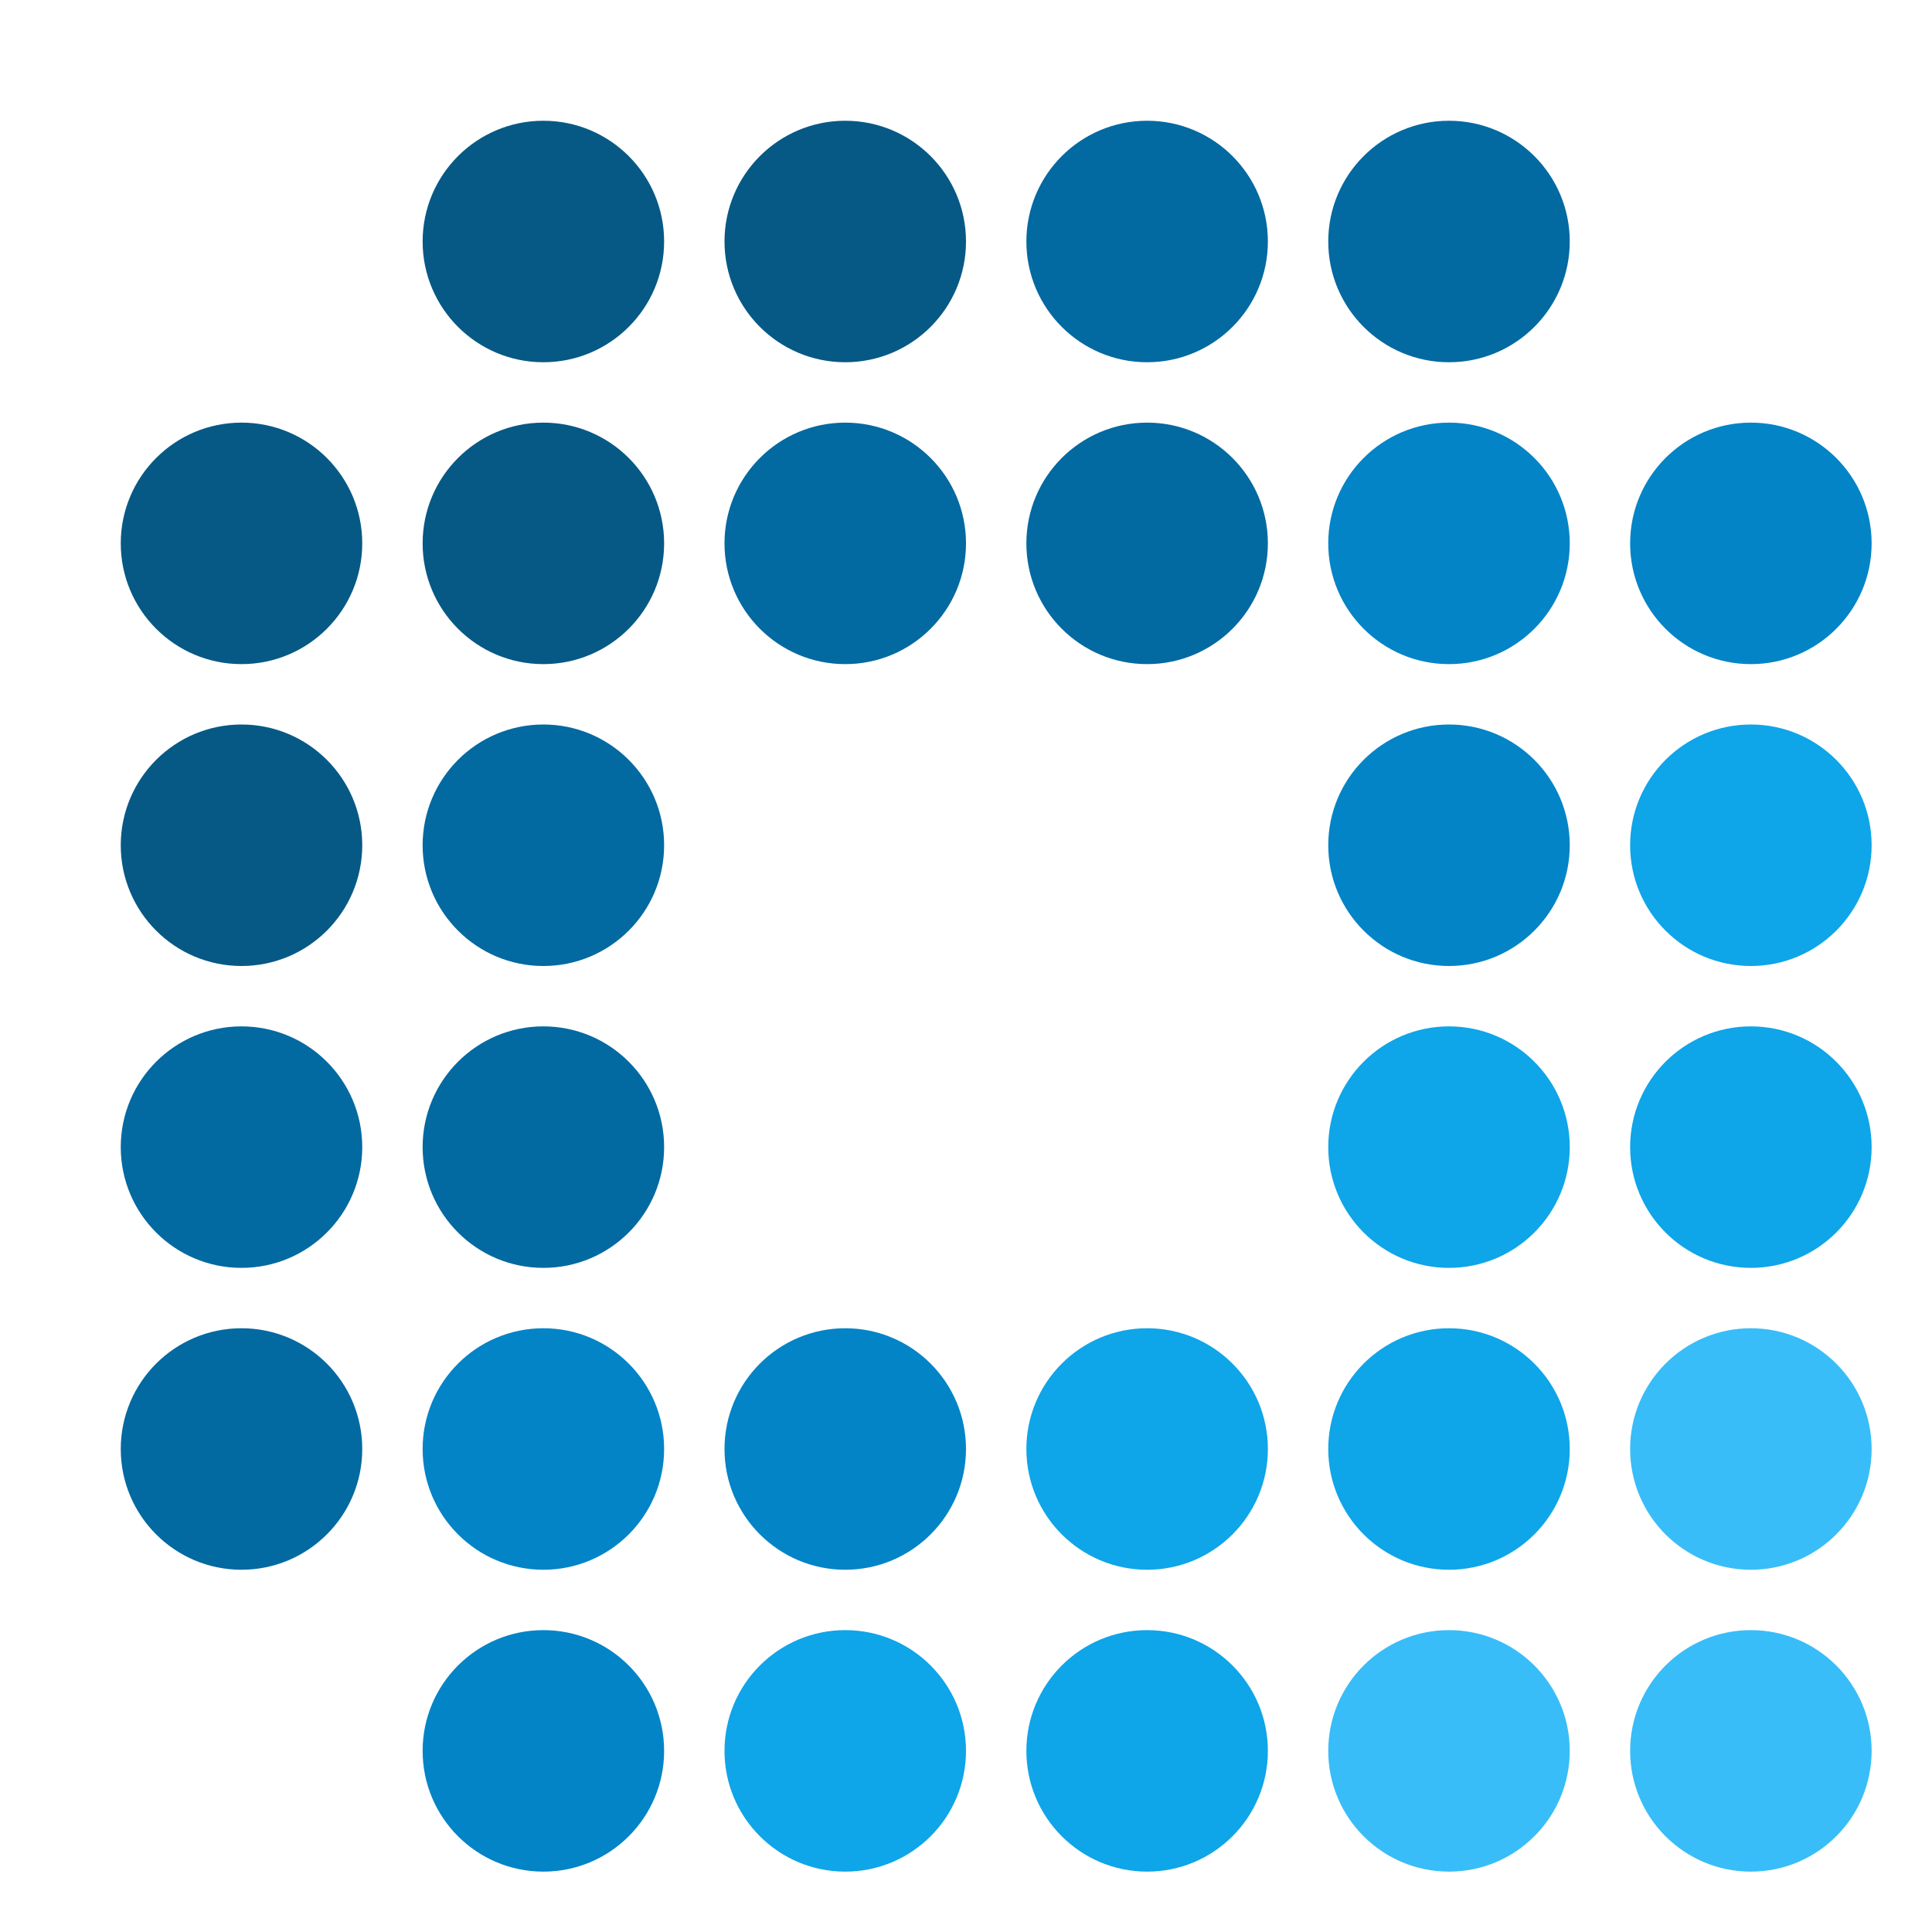
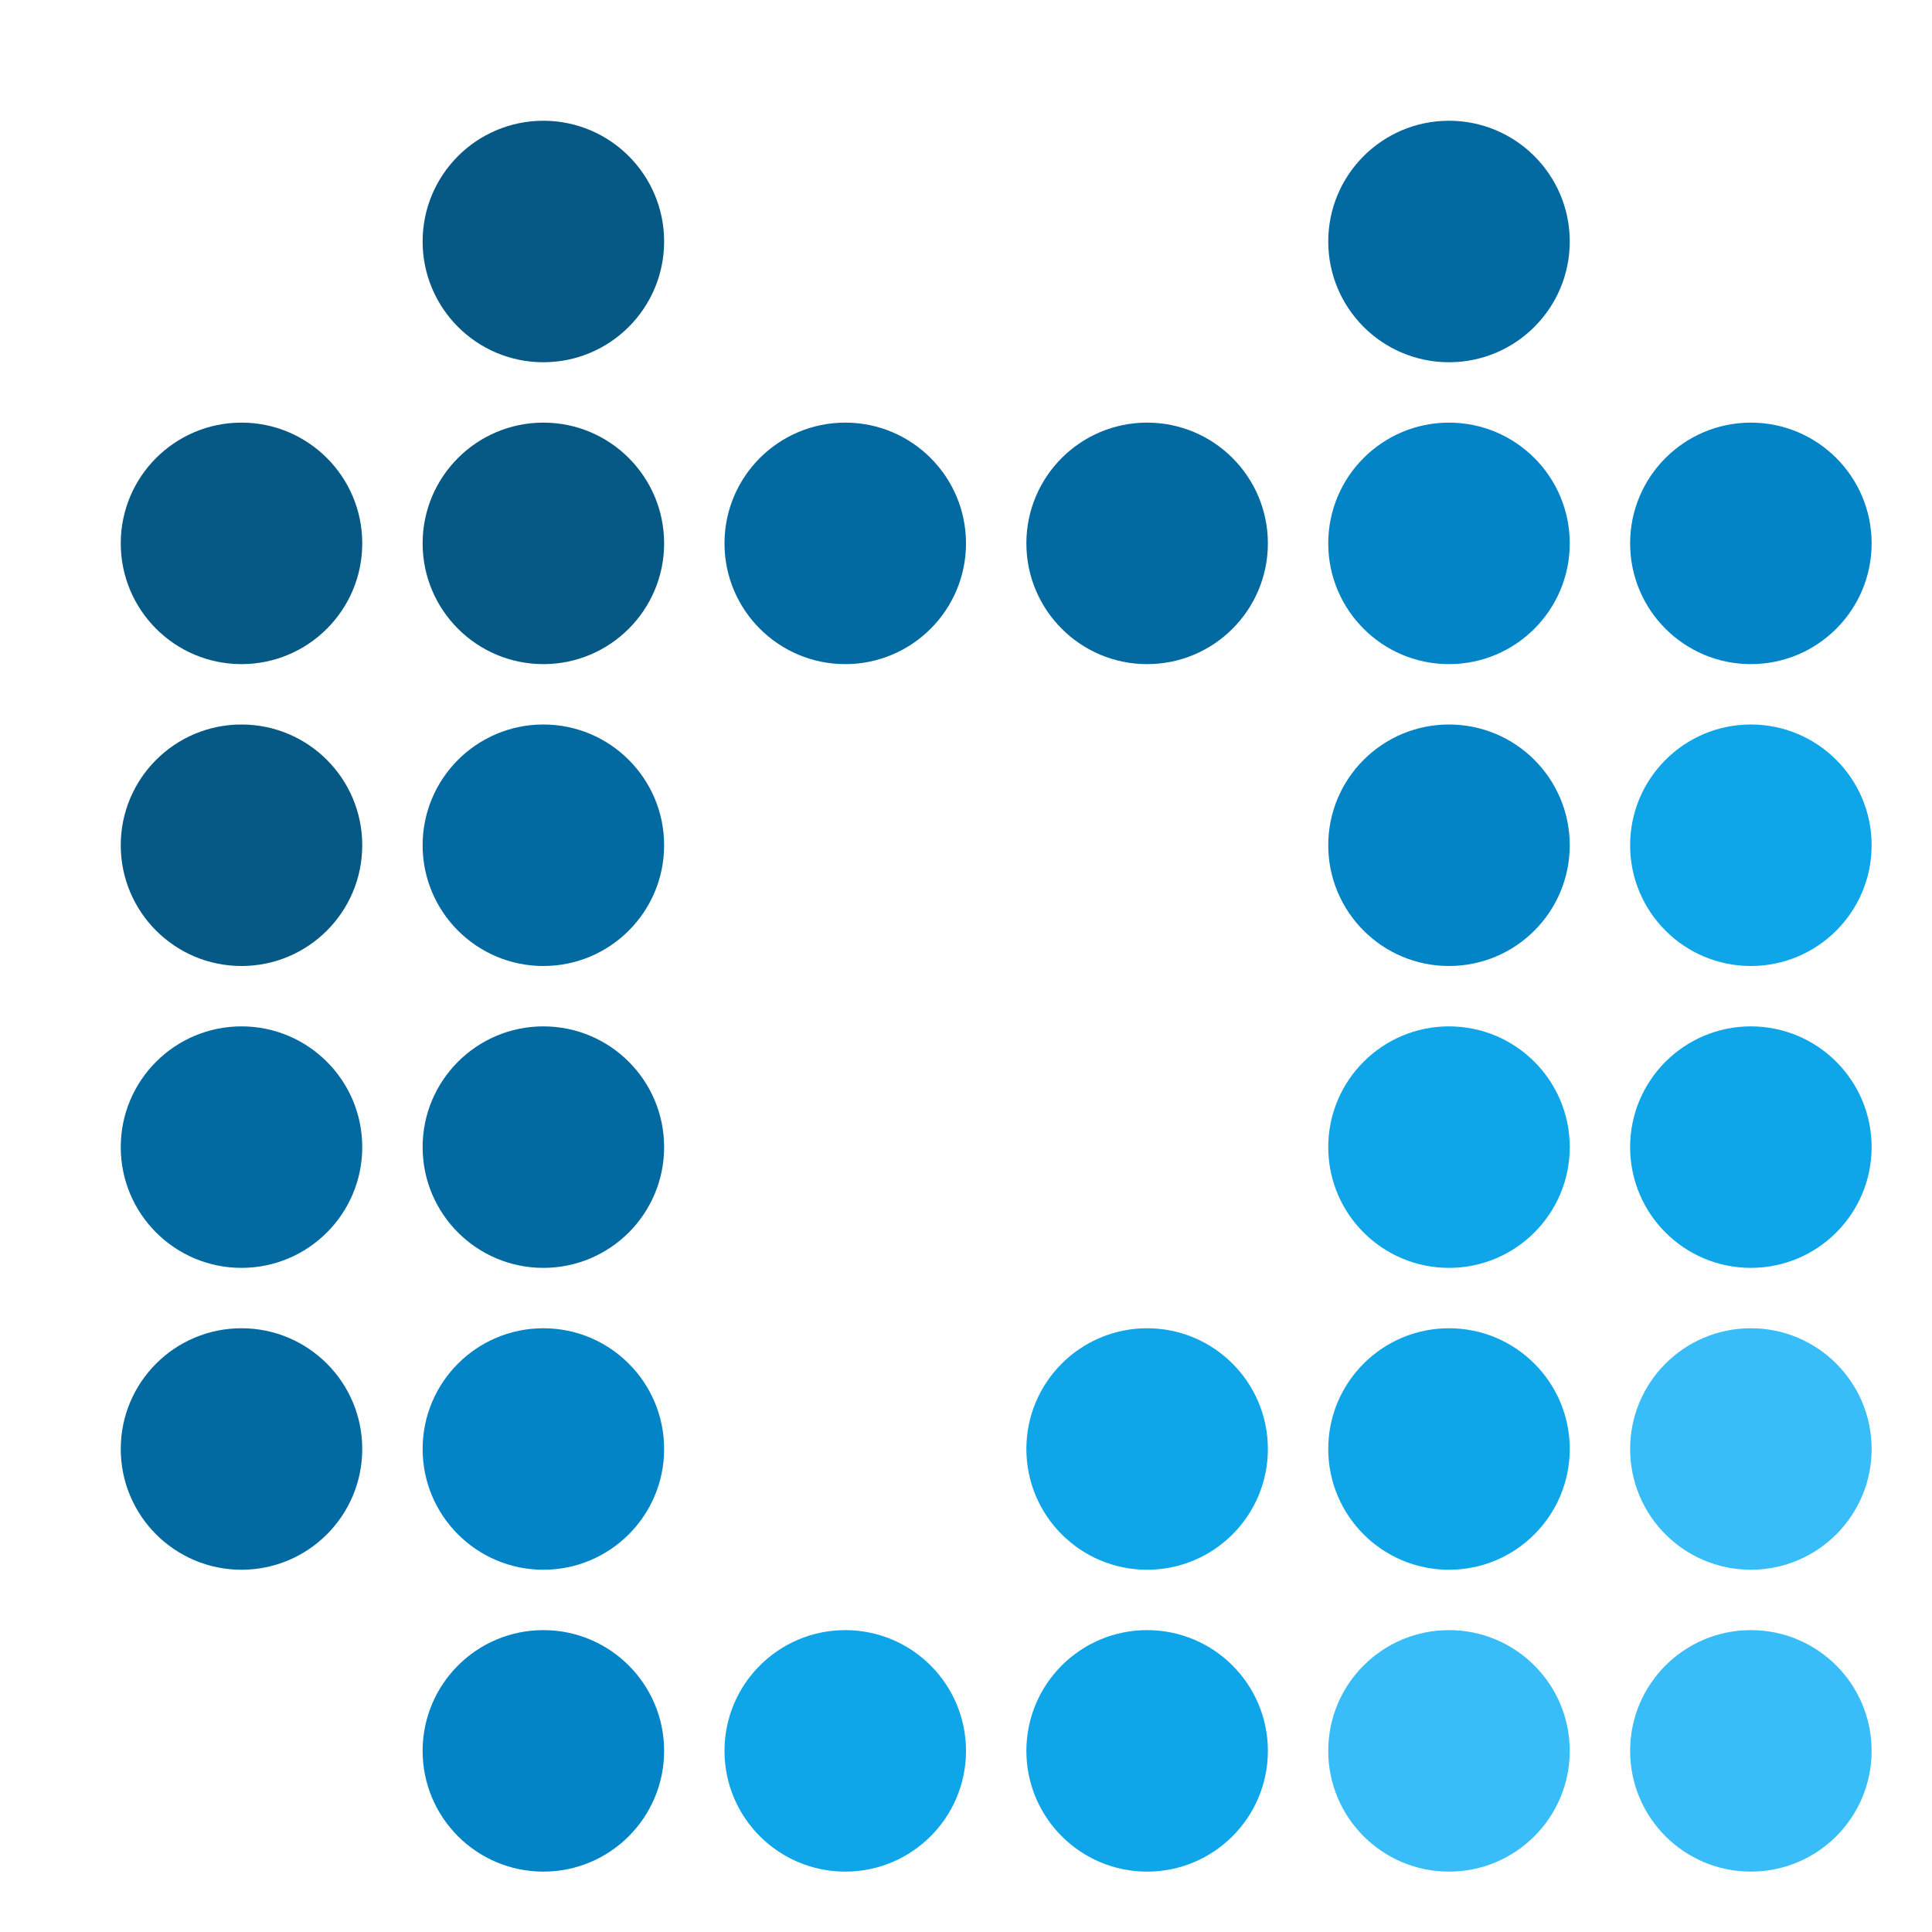
<svg xmlns="http://www.w3.org/2000/svg" version="1.1" width="32" height="32">
  <svg viewBox="0 0 32 32" fill="none" stroke-linecap="round" stroke-linejoin="round">
    <circle fill="#075985" r="2" cx="9" cy="4" />
-     <circle fill="#075985" r="2" cx="14" cy="4" />
-     <circle fill="#0369a1" r="2" cx="19" cy="4" />
    <circle fill="#0369a1" r="2" cx="24" cy="4" />
    <circle fill="#075985" r="2" cx="4" cy="9" />
    <circle fill="#075985" r="2" cx="9" cy="9" />
    <circle fill="#0369a1" r="2" cx="14" cy="9" />
    <circle fill="#0369a1" r="2" cx="19" cy="9" />
    <circle fill="#0284c7" r="2" cx="24" cy="9" />
    <circle fill="#0284c7" r="2" cx="29" cy="9" />
    <circle fill="#075985" r="2" cx="4" cy="14" />
    <circle fill="#0369a1" r="2" cx="9" cy="14" />
    <circle fill="#0284c7" r="2" cx="24" cy="14" />
    <circle fill="#0ea5e9" r="2" cx="29" cy="14" />
    <circle fill="#0369a1" r="2" cx="4" cy="19" />
    <circle fill="#0369a1" r="2" cx="9" cy="19" />
    <circle fill="#0ea5e9" r="2" cx="24" cy="19" />
    <circle fill="#0ea5e9" r="2" cx="29" cy="19" />
    <circle fill="#0369a1" r="2" cx="4" cy="24" />
    <circle fill="#0284c7" r="2" cx="9" cy="24" />
-     <circle fill="#0284c7" r="2" cx="14" cy="24" />
    <circle fill="#0ea5e9" r="2" cx="19" cy="24" />
    <circle fill="#0ea5e9" r="2" cx="24" cy="24" />
    <circle fill="#38bdf8" r="2" cx="29" cy="24" />
    <circle fill="#0284c7" r="2" cx="9" cy="29" />
    <circle fill="#0ea5e9" r="2" cx="14" cy="29" />
    <circle fill="#0ea5e9" r="2" cx="19" cy="29" />
    <circle fill="#38bdf8" r="2" cx="24" cy="29" />
    <circle fill="#38bdf8" r="2" cx="29" cy="29" />
  </svg>
  <style>@media (prefers-color-scheme: light) { :root { filter: none; } }
@media (prefers-color-scheme: dark) { :root { filter: none; } }
</style>
</svg>